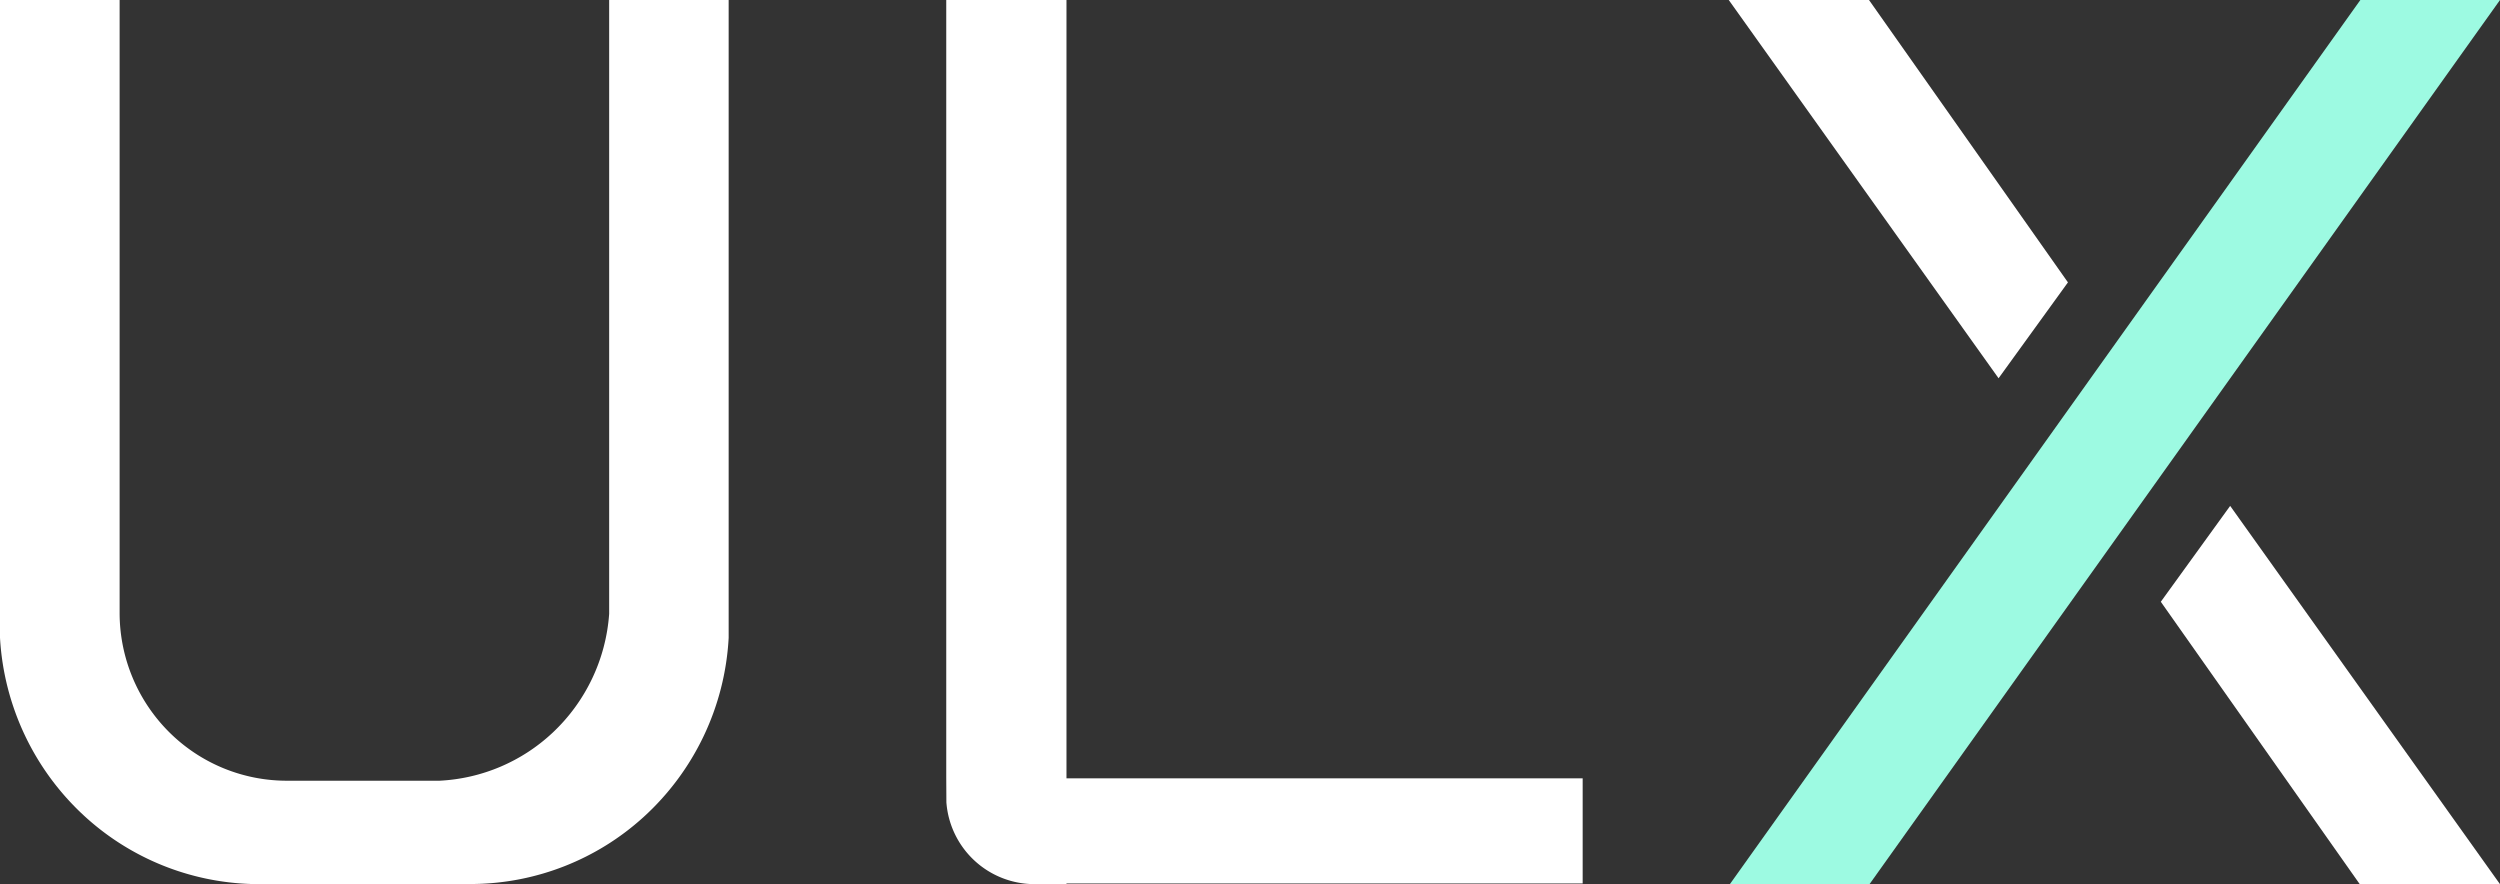
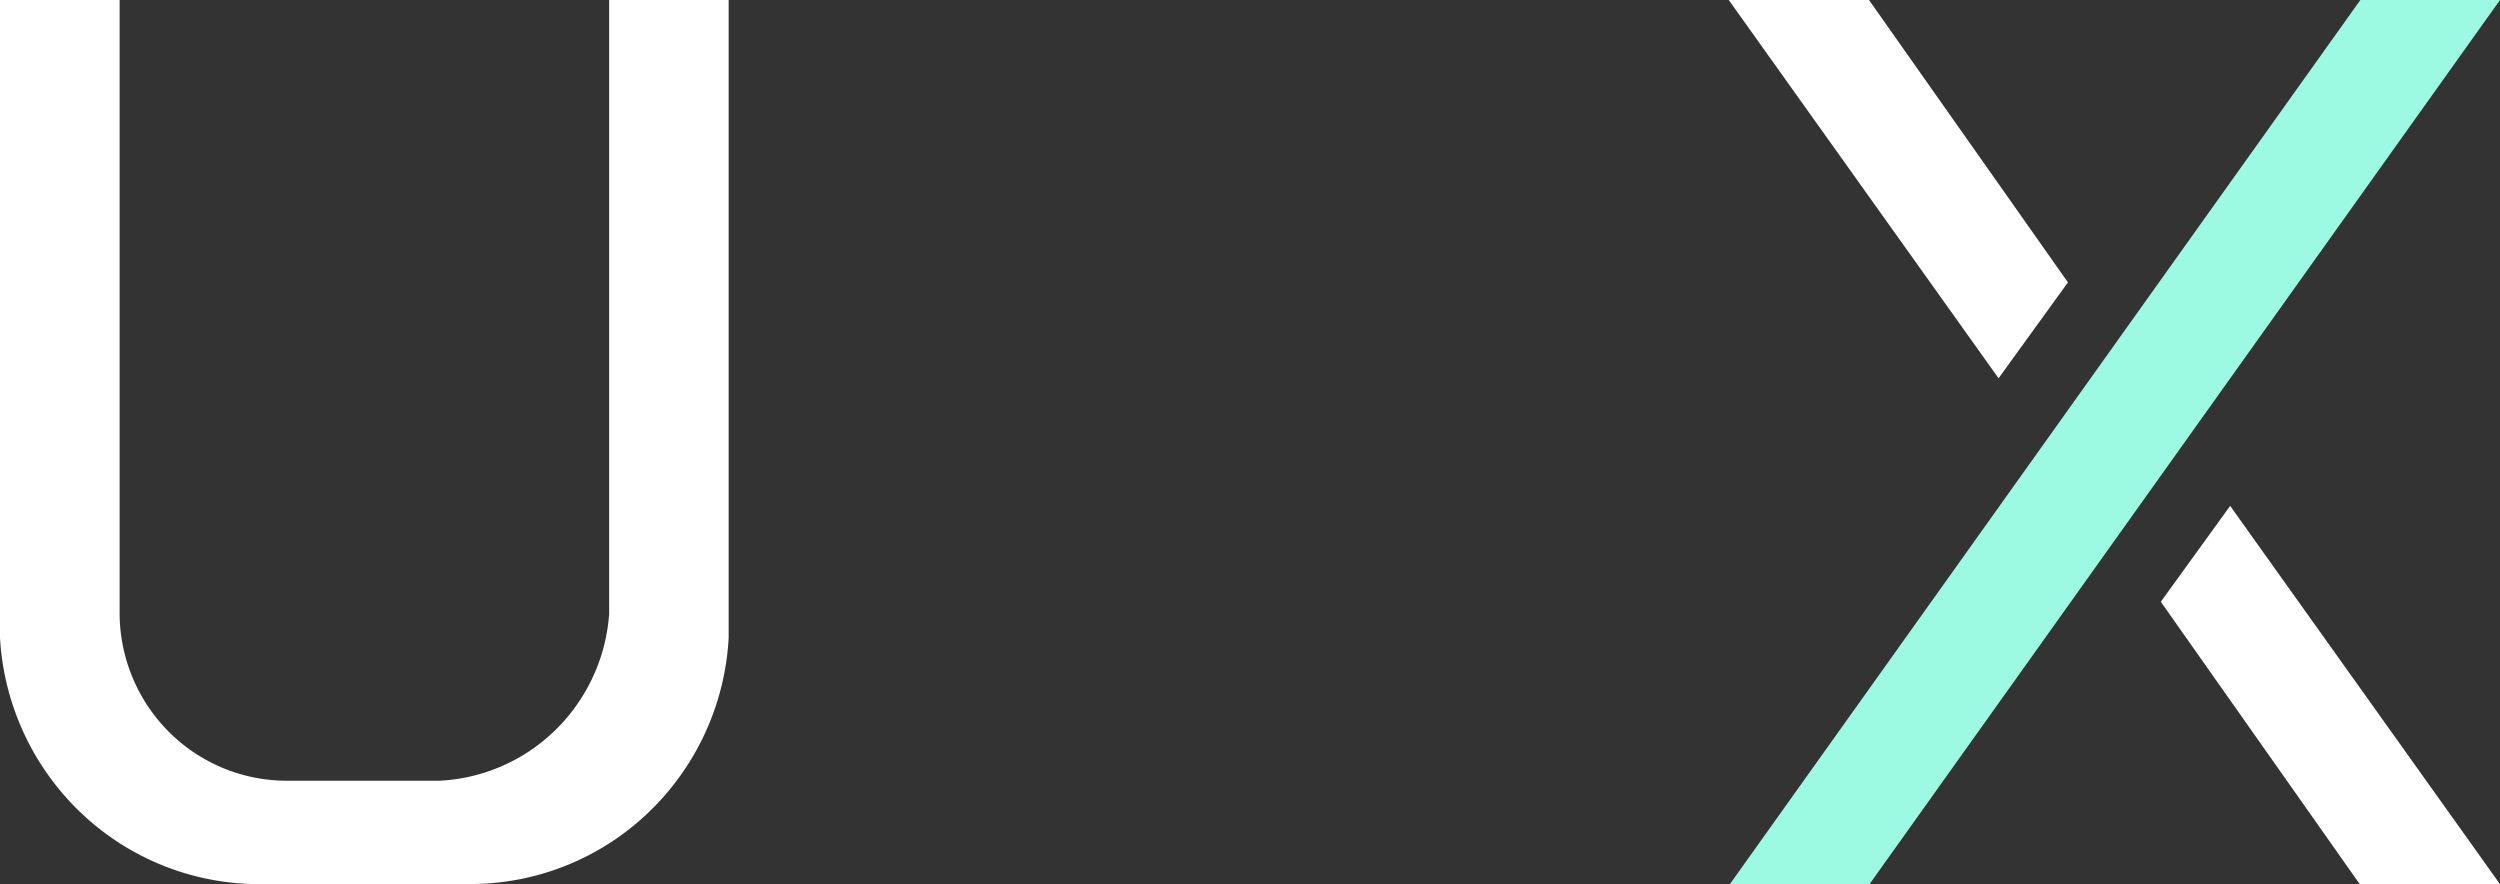
<svg xmlns="http://www.w3.org/2000/svg" width="164" height="58" viewBox="0 0 164 58">
  <rect x="0" y="0" width="164" height="58" fill="#333333" stroke="none" />
  <g id="logo" transform="translate(0 0)">
    <path id="Path_1" data-name="Path 1" d="M511.651,0,470.292,58h9.161L520.812,0Z" transform="translate(-356.812)" fill="#9dfae2" />
    <path id="Path_2" data-name="Path 2" d="M470.292,0l17.7,24.814,4.551-6.29L479.493,0Z" transform="translate(-356.886)" fill="#fff" />
    <path id="Path_3" data-name="Path 3" d="M587.83,143.118l13.05,18.524h9.2l-17.7-24.814Z" transform="translate(-446.081 -103.642)" fill="#fff" />
-     <path id="Path_4" data-name="Path 4" d="M257.288.006V51.027l.009,1.608A5.8,5.8,0,0,0,263.306,58l1.869,0v-.038h33.862v-6.9H265.175V.006Z" transform="translate(-195.214 -0.005)" fill="#fff" />
-     <path id="Path_5" data-name="Path 5" d="M0,.006V41.841A17.2,17.2,0,0,0,5.627,53.619a16.949,16.949,0,0,0,10.83,4.376H31.1a16.89,16.89,0,0,0,11.1-4.376,17.132,17.132,0,0,0,5.6-11.777V.006H39.961V40.275a11.84,11.84,0,0,1-3.714,7.8,11.692,11.692,0,0,1-7.409,3.145H18.9a10.933,10.933,0,0,1-7.76-3.145,11.05,11.05,0,0,1-3.293-7.8V.006Z" transform="translate(0 -0.005)" fill="#fff" />
+     <path id="Path_5" data-name="Path 5" d="M0,.006V41.841A17.2,17.2,0,0,0,5.627,53.619a16.949,16.949,0,0,0,10.83,4.376H31.1a16.89,16.89,0,0,0,11.1-4.376,17.132,17.132,0,0,0,5.6-11.777V.006H39.961V40.275a11.84,11.84,0,0,1-3.714,7.8,11.692,11.692,0,0,1-7.409,3.145H18.9a10.933,10.933,0,0,1-7.76-3.145,11.05,11.05,0,0,1-3.293-7.8V.006" transform="translate(0 -0.005)" fill="#fff" />
  </g>
</svg>